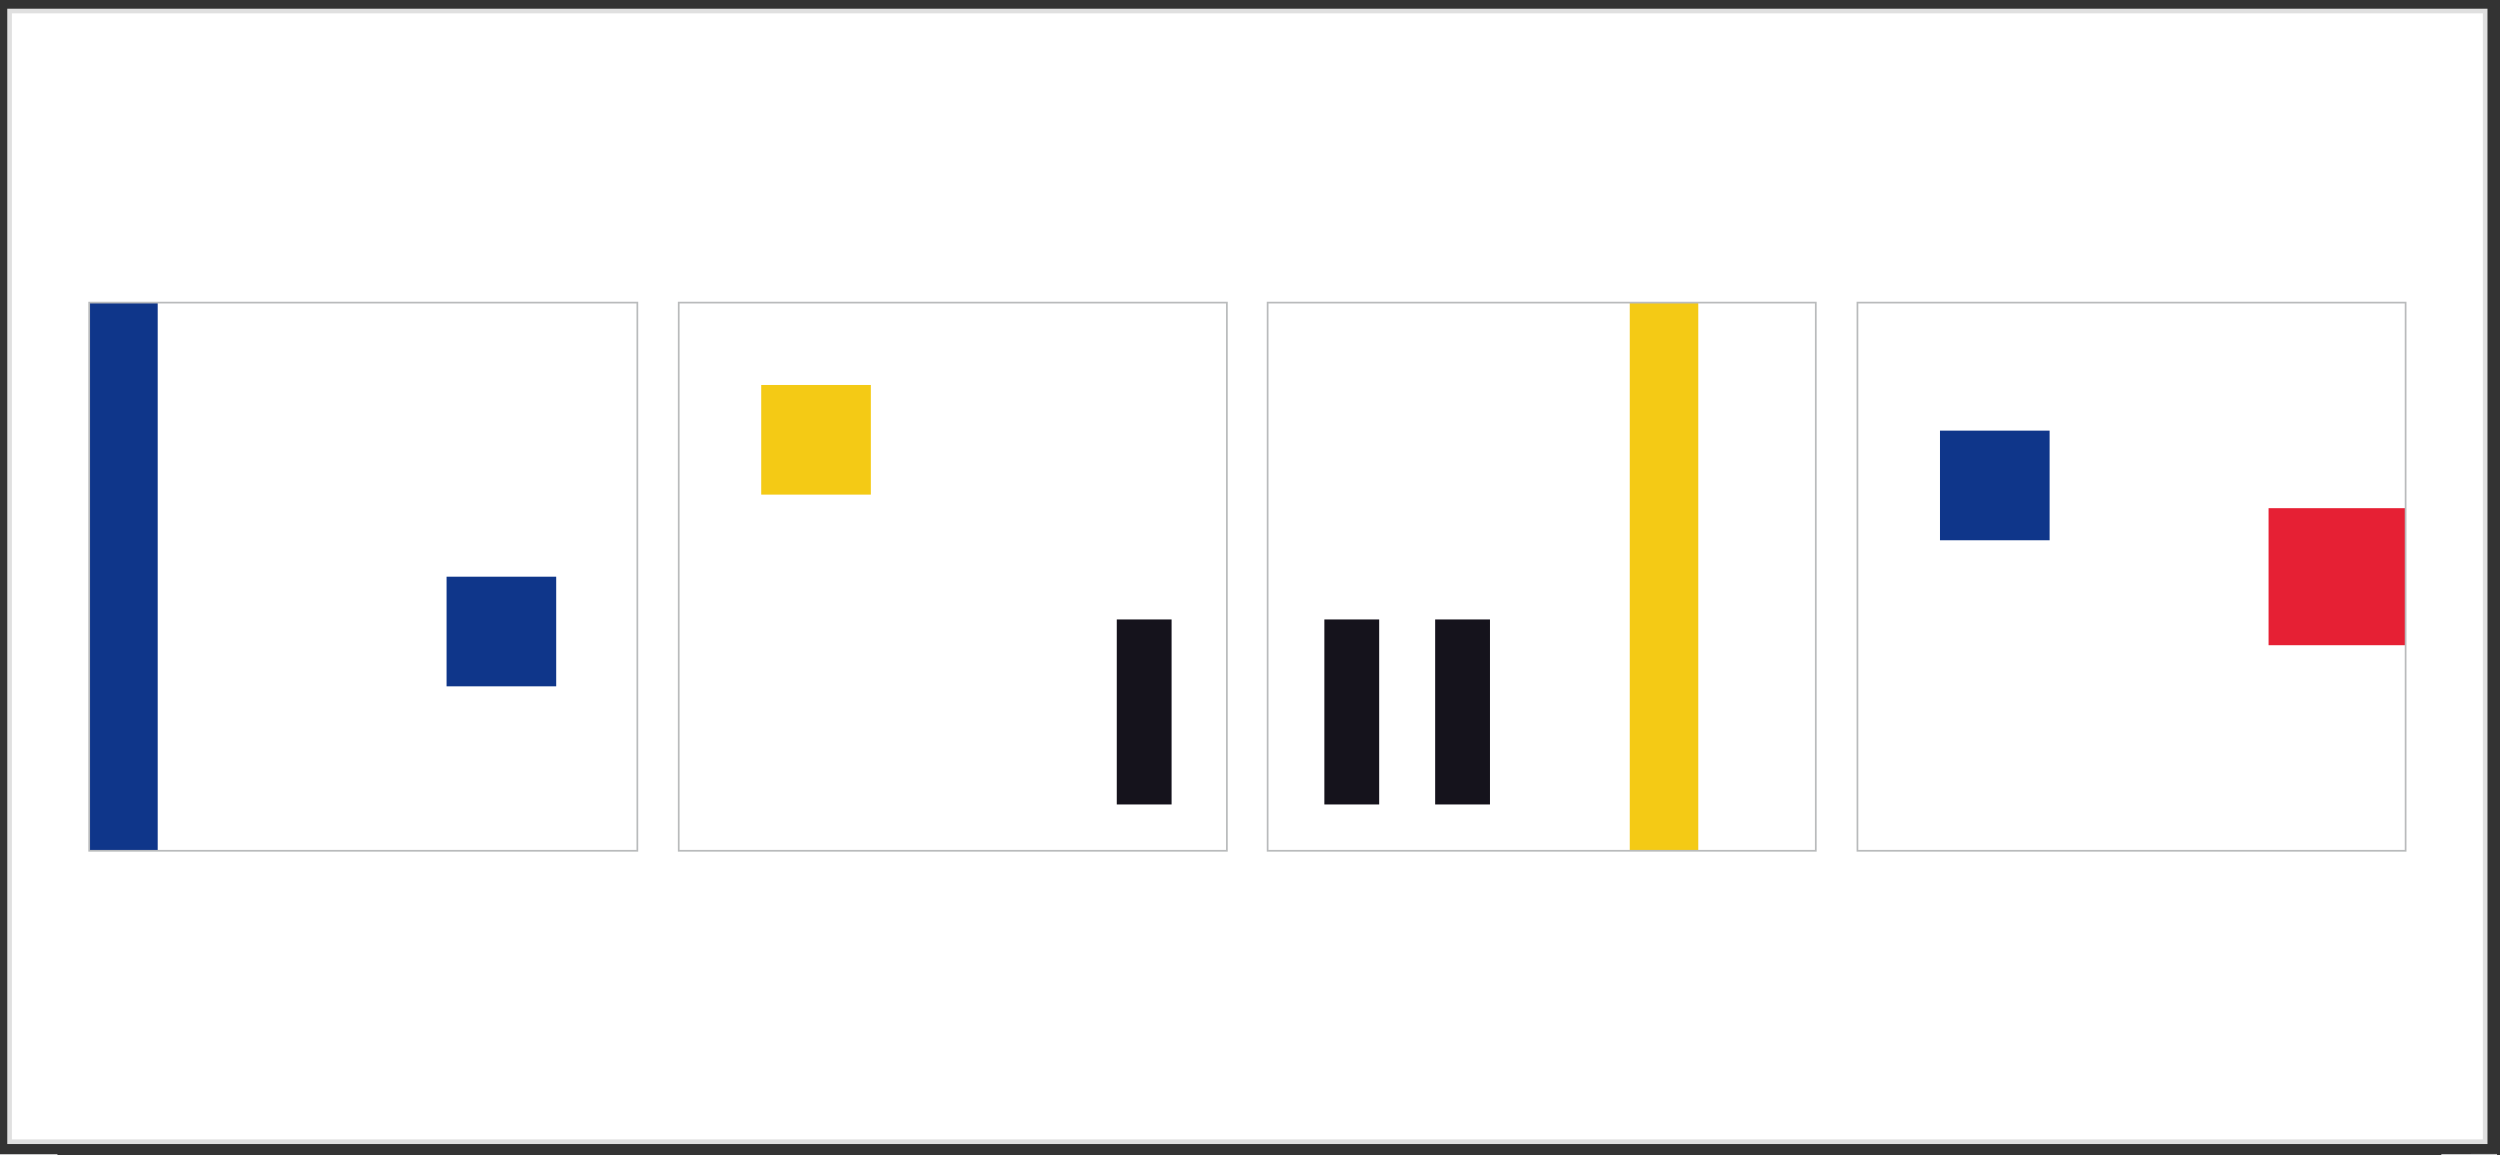
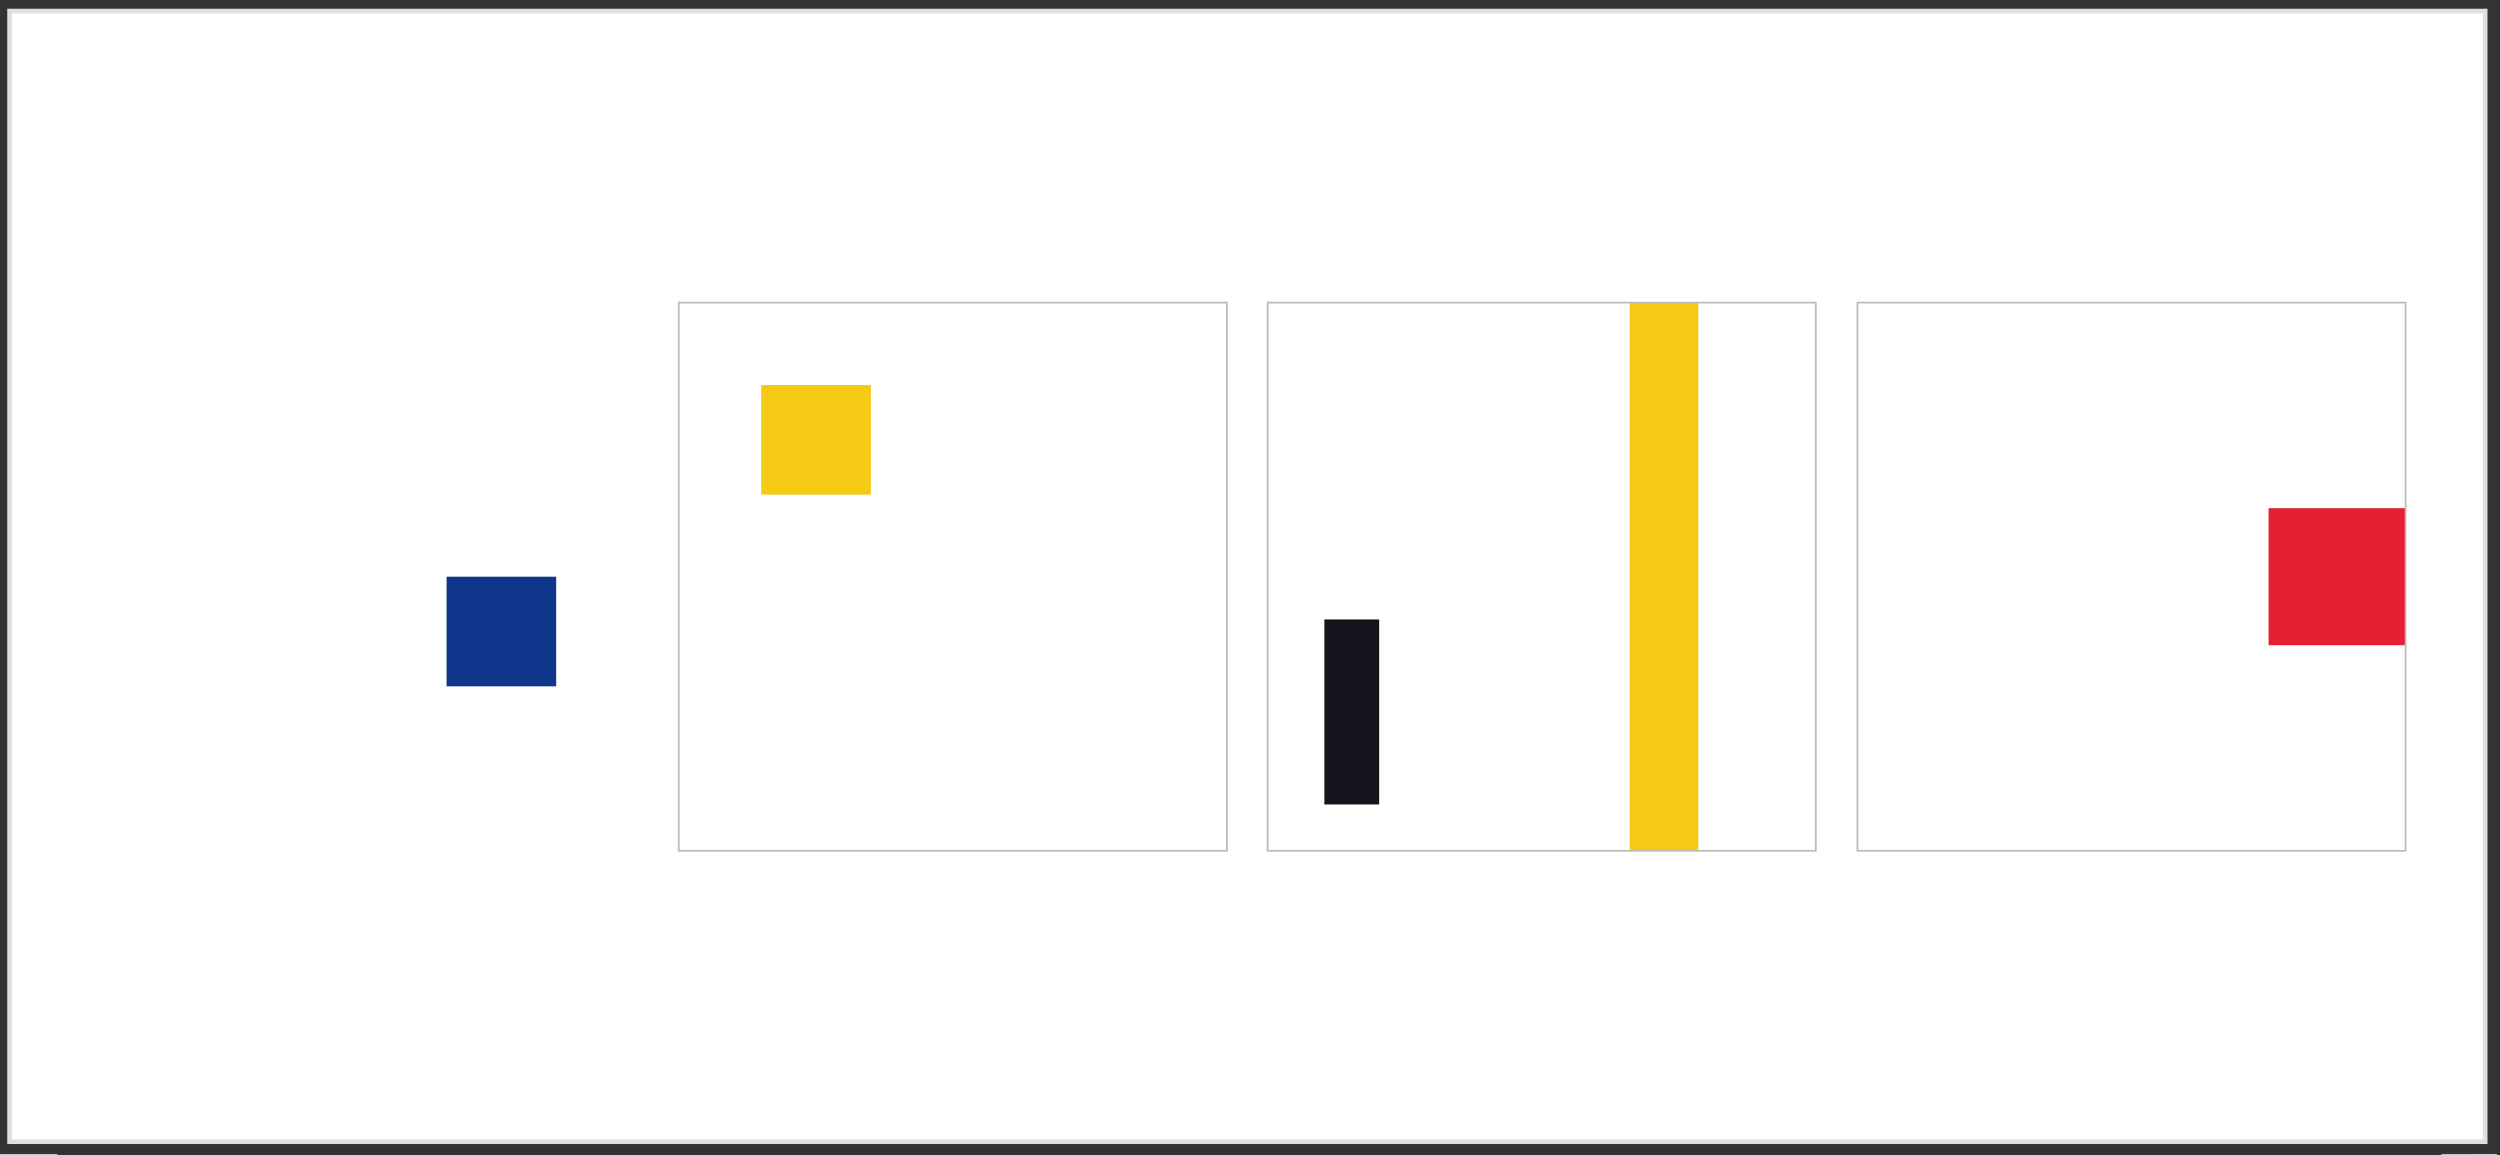
<svg xmlns="http://www.w3.org/2000/svg" xmlns:xlink="http://www.w3.org/1999/xlink" version="1.1" id="Ebene_1" x="0px" y="0px" width="1080px" height="499px" viewBox="0 0 1080 499" enable-background="new 0 0 1080 499" xml:space="preserve">
  <rect x="0" y="0" width="1080" height="499" fill="#333333" stroke="none" />
  <g>
    <defs>
      <rect id="SVGID_1_" x="-1" width="1080" height="499" />
    </defs>
    <clipPath id="SVGID_2_">
      <use xlink:href="#SVGID_1_" overflow="visible" />
    </clipPath>
    <g clip-path="url(#SVGID_2_)">
      <g id="Group">
        <g id="Vordergrund">
          <line vector-effect="non-scaling-stroke" fill="none" stroke="#C6C7C8" stroke-width="0.5" stroke-miterlimit="3.864" x1="1054.654" y1="498.764" x2="1078.733" y2="498.762" />
          <line vector-effect="non-scaling-stroke" fill="none" stroke="#C6C7C8" stroke-width="0.5" stroke-miterlimit="3.864" x1="-1" y1="498.762" x2="24.813" y2="498.764" />
          <rect x="4.14" y="4.764" vector-effect="non-scaling-stroke" fill="#FFFFFF" stroke="#E0E0E0" stroke-width="2" stroke-miterlimit="10" width="1069.45" height="488.458" />
-           <rect x="38.525" y="130.728" fill="#0F368A" width="29.602" height="236.811" />
          <rect x="192.919" y="249.132" fill="#0F368A" width="47.359" height="47.362" />
-           <rect x="482.446" y="267.604" fill="#15131C" width="23.681" height="79.924" />
-           <rect x="838.074" y="186.031" fill="#0F368A" width="47.36" height="47.362" />
          <rect x="980.02" y="219.531" fill="#E62034" width="59.204" height="59.203" />
          <rect x="704.055" y="130.728" fill="#F4CA15" width="29.599" height="236.811" />
          <rect x="572.124" y="267.604" fill="#15131C" width="23.681" height="79.924" />
-           <rect x="619.987" y="267.604" fill="#15131C" width="23.681" height="79.924" />
          <rect x="328.846" y="166.312" fill="#F4CA15" width="47.361" height="47.362" />
          <rect x="547.614" y="130.728" vector-effect="non-scaling-stroke" fill="none" stroke="#B9BBBC" stroke-width="0.75" stroke-miterlimit="3.864" width="236.807" height="236.811" />
          <rect x="293.208" y="130.728" vector-effect="non-scaling-stroke" fill="none" stroke="#B9BBBC" stroke-width="0.75" stroke-miterlimit="3.864" width="236.807" height="236.811" />
-           <rect x="38.525" y="130.728" vector-effect="non-scaling-stroke" fill="none" stroke="#B9BBBC" stroke-width="0.75" stroke-miterlimit="3.864" width="236.809" height="236.811" />
          <rect x="802.414" y="130.728" vector-effect="non-scaling-stroke" fill="none" stroke="#B9BBBC" stroke-width="0.75" stroke-miterlimit="3.864" width="236.809" height="236.811" />
        </g>
      </g>
    </g>
  </g>
</svg>